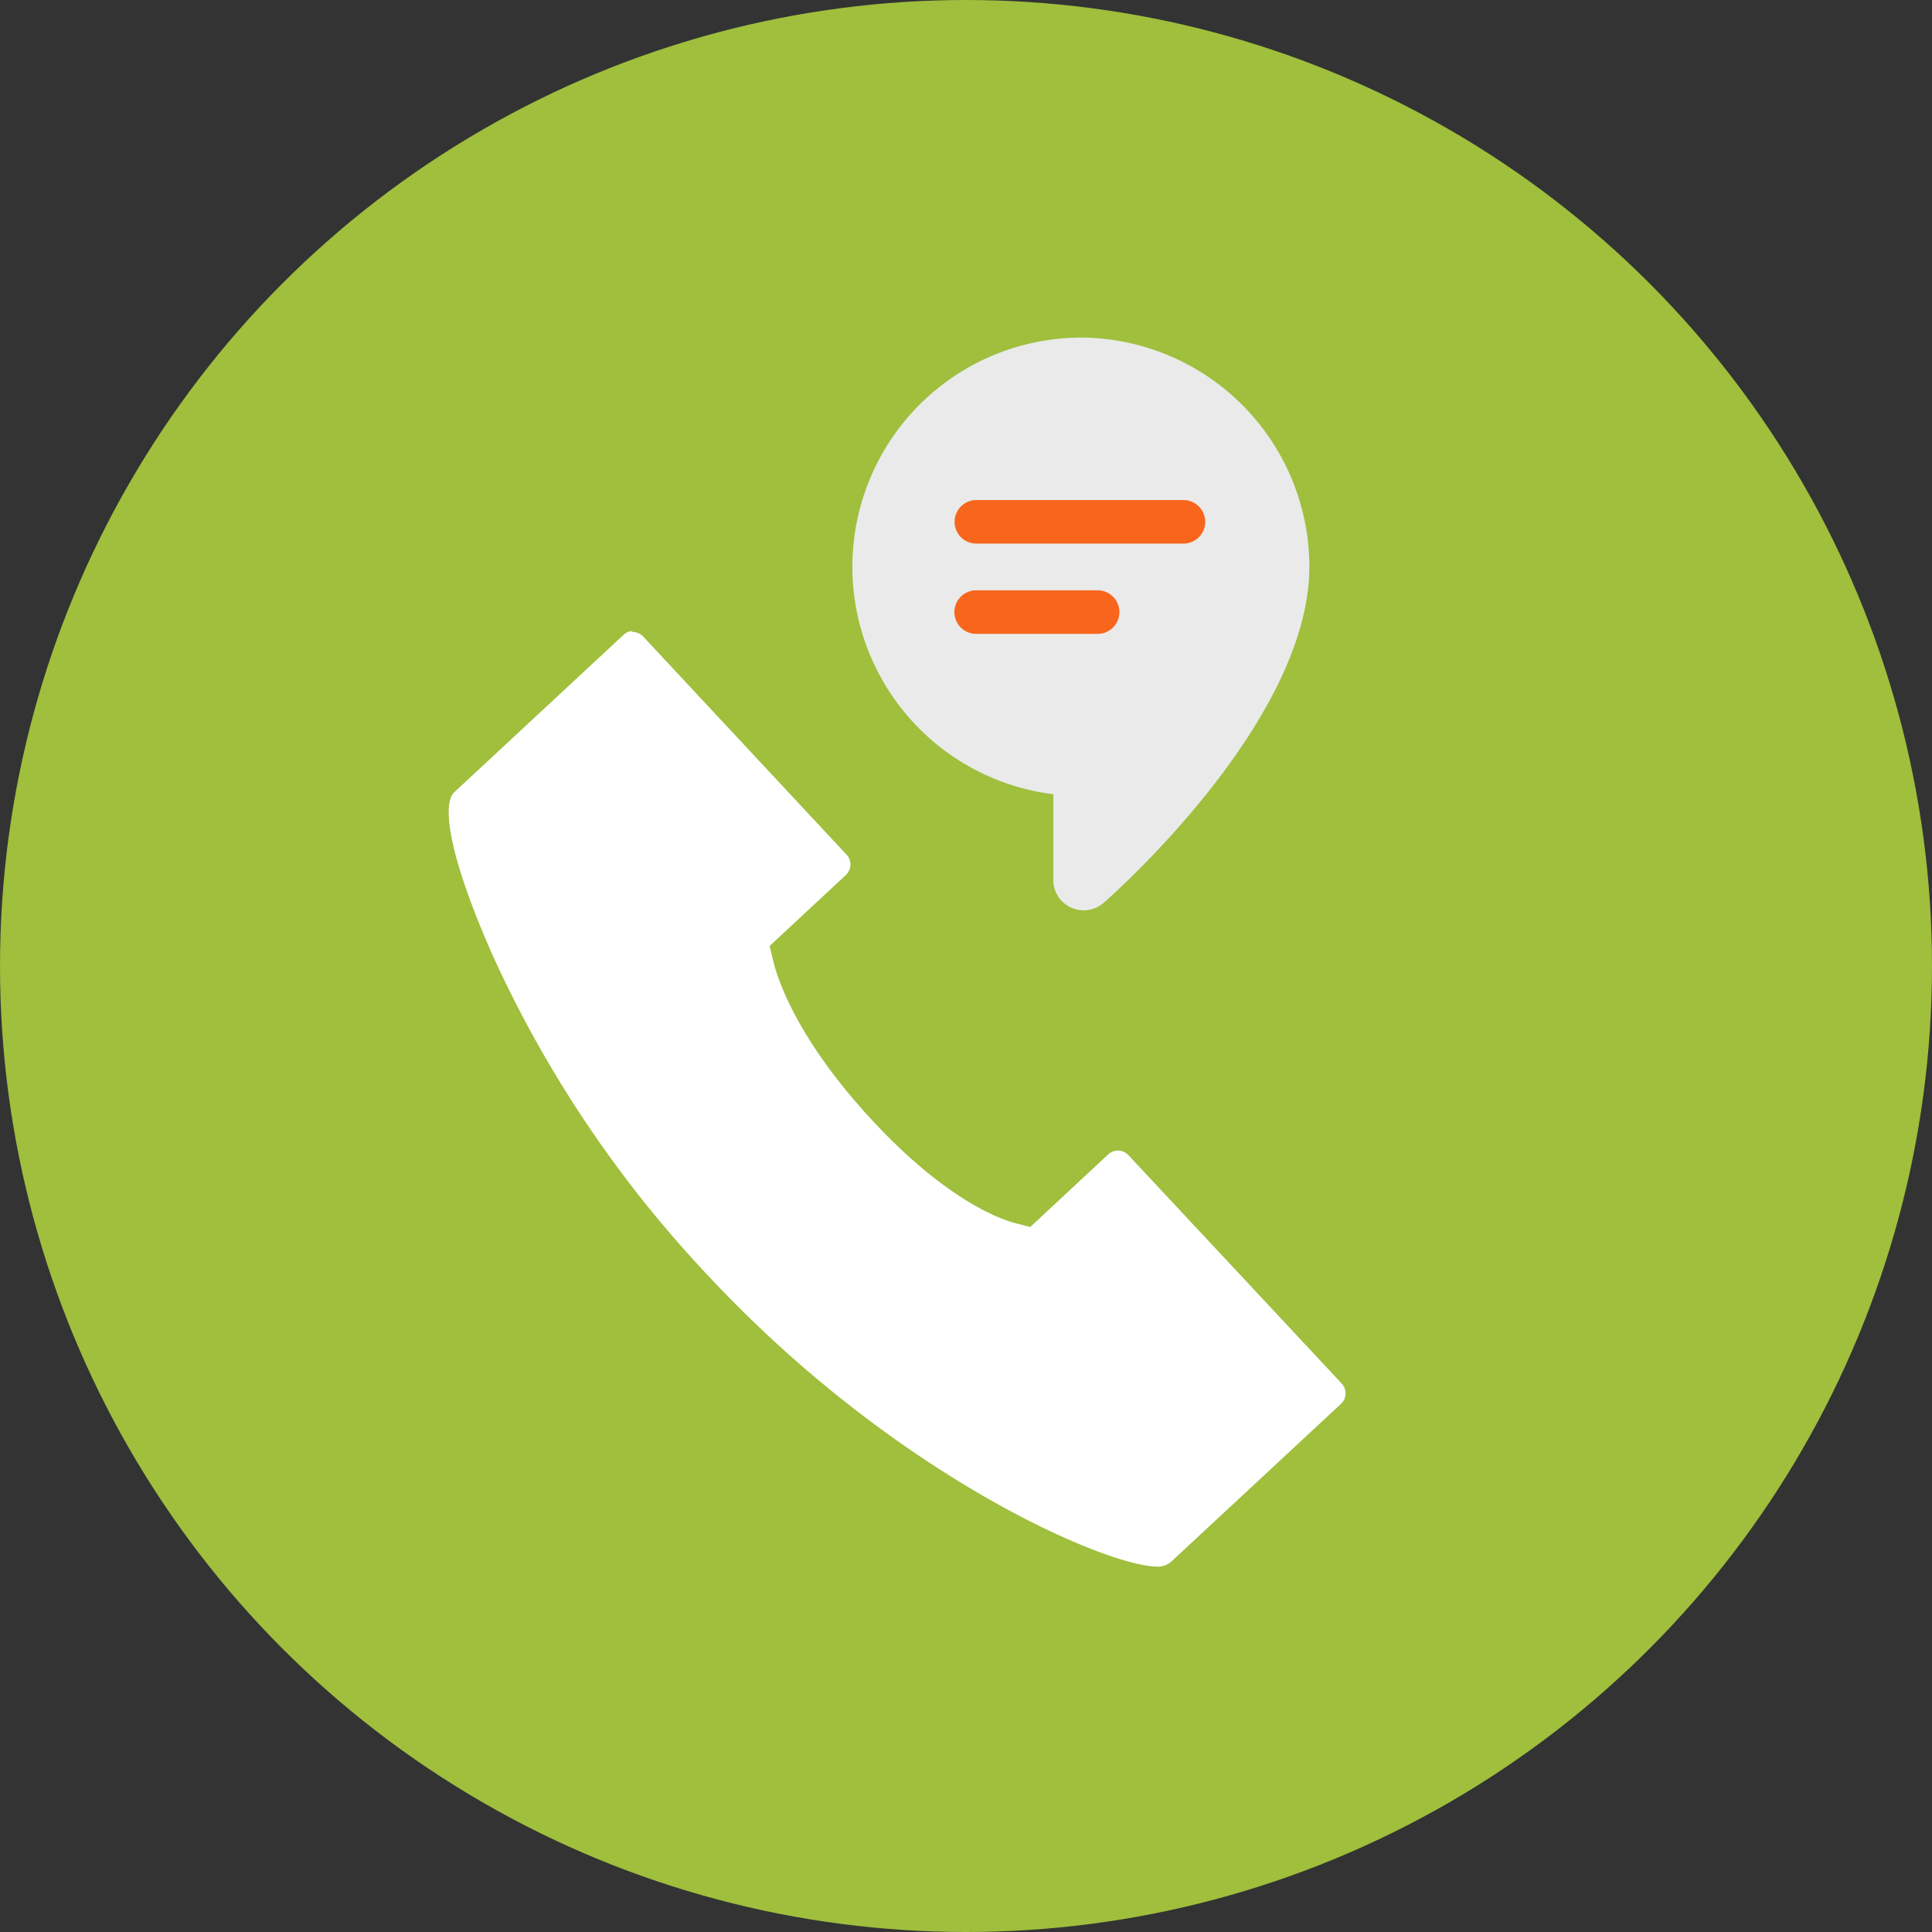
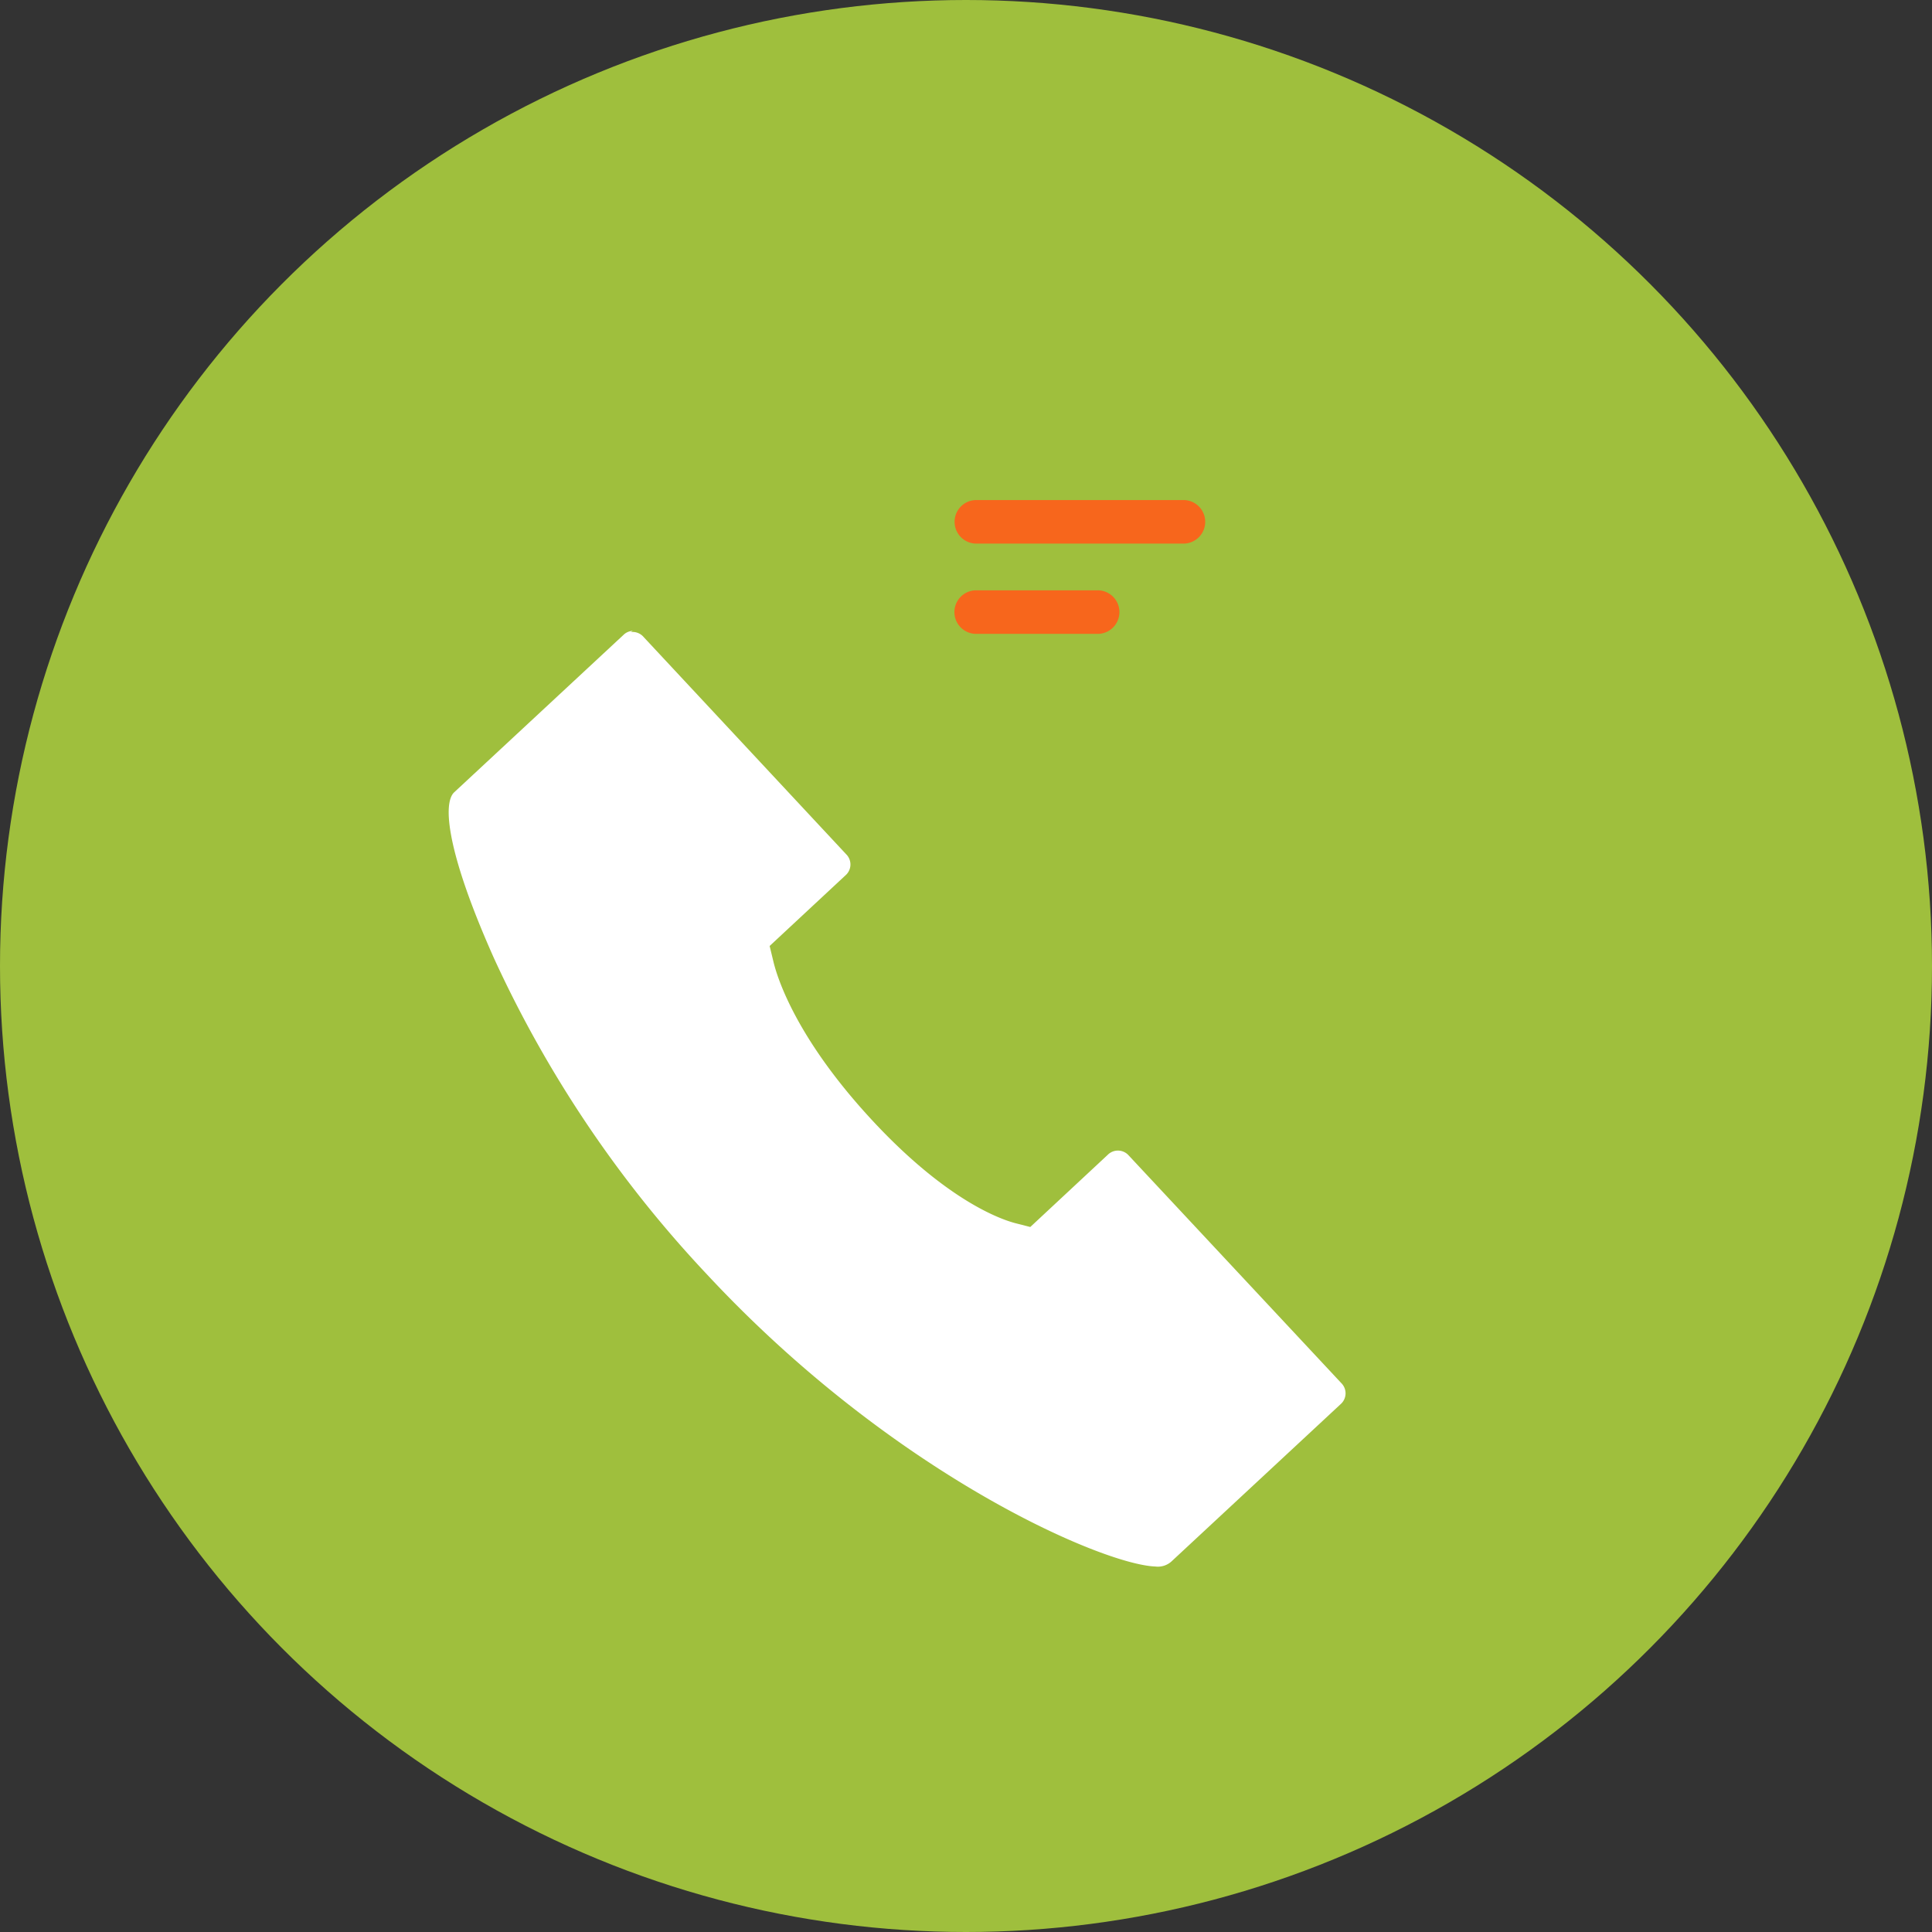
<svg xmlns="http://www.w3.org/2000/svg" id="Layer_5" data-name="Layer 5" viewBox="0 0 110 110">
  <rect x="0" y="0" width="110" height="110" fill="#333333" stroke="none" />
  <defs>
    <style>.cls-1{fill:#9fbf3d;}.cls-2{fill:#eaeaea;}.cls-3{fill:#f7661c;}.cls-4{fill:#fff;}</style>
  </defs>
  <title>DialaStoryIcon</title>
  <circle class="cls-1" cx="55" cy="55" r="55" />
-   <path class="cls-2" d="M2700.13,2348a13.05,13.05,0,0,0-1.54,26v4.89a1.73,1.73,0,0,0,2.86,1.3c0.48-.42,11.72-10.33,11.72-19.15A13.07,13.07,0,0,0,2700.13,2348Z" transform="translate(-2638.62 -2328.78)" />
  <path class="cls-3" d="M2706,2357.25h-11.79a1.24,1.24,0,1,0,0,2.48H2706A1.24,1.24,0,1,0,2706,2357.25Zm-4.9,5.14h-6.9a1.24,1.24,0,1,0,0,2.48h6.9A1.24,1.24,0,1,0,2701.13,2362.39Z" transform="translate(-2638.62 -2328.78)" />
  <path class="cls-4" d="M2674.65,2364.7a0.8,0.8,0,0,0-.49.19l-9.68,9c-0.67.63-.42,3.44,2.28,9.48a66.88,66.88,0,0,0,12.14,18c10.63,11.41,22.55,16.5,25.5,16.6h0a1.15,1.15,0,0,0,.91-0.28l9.68-9a0.82,0.82,0,0,0,0-1.16l-12.14-13a0.82,0.82,0,0,0-1.16,0l-4.41,4.11-0.86-.22c-0.83-.22-3.88-1.28-8.09-5.8-4.35-4.67-5.44-8.12-5.67-9.07l-0.22-.91,4.36-4.06a0.82,0.82,0,0,0,0-1.16l-11.59-12.43a0.83,0.83,0,0,0-.57-0.23h-0.1Z" transform="translate(-2638.62 -2328.78)" />
</svg>